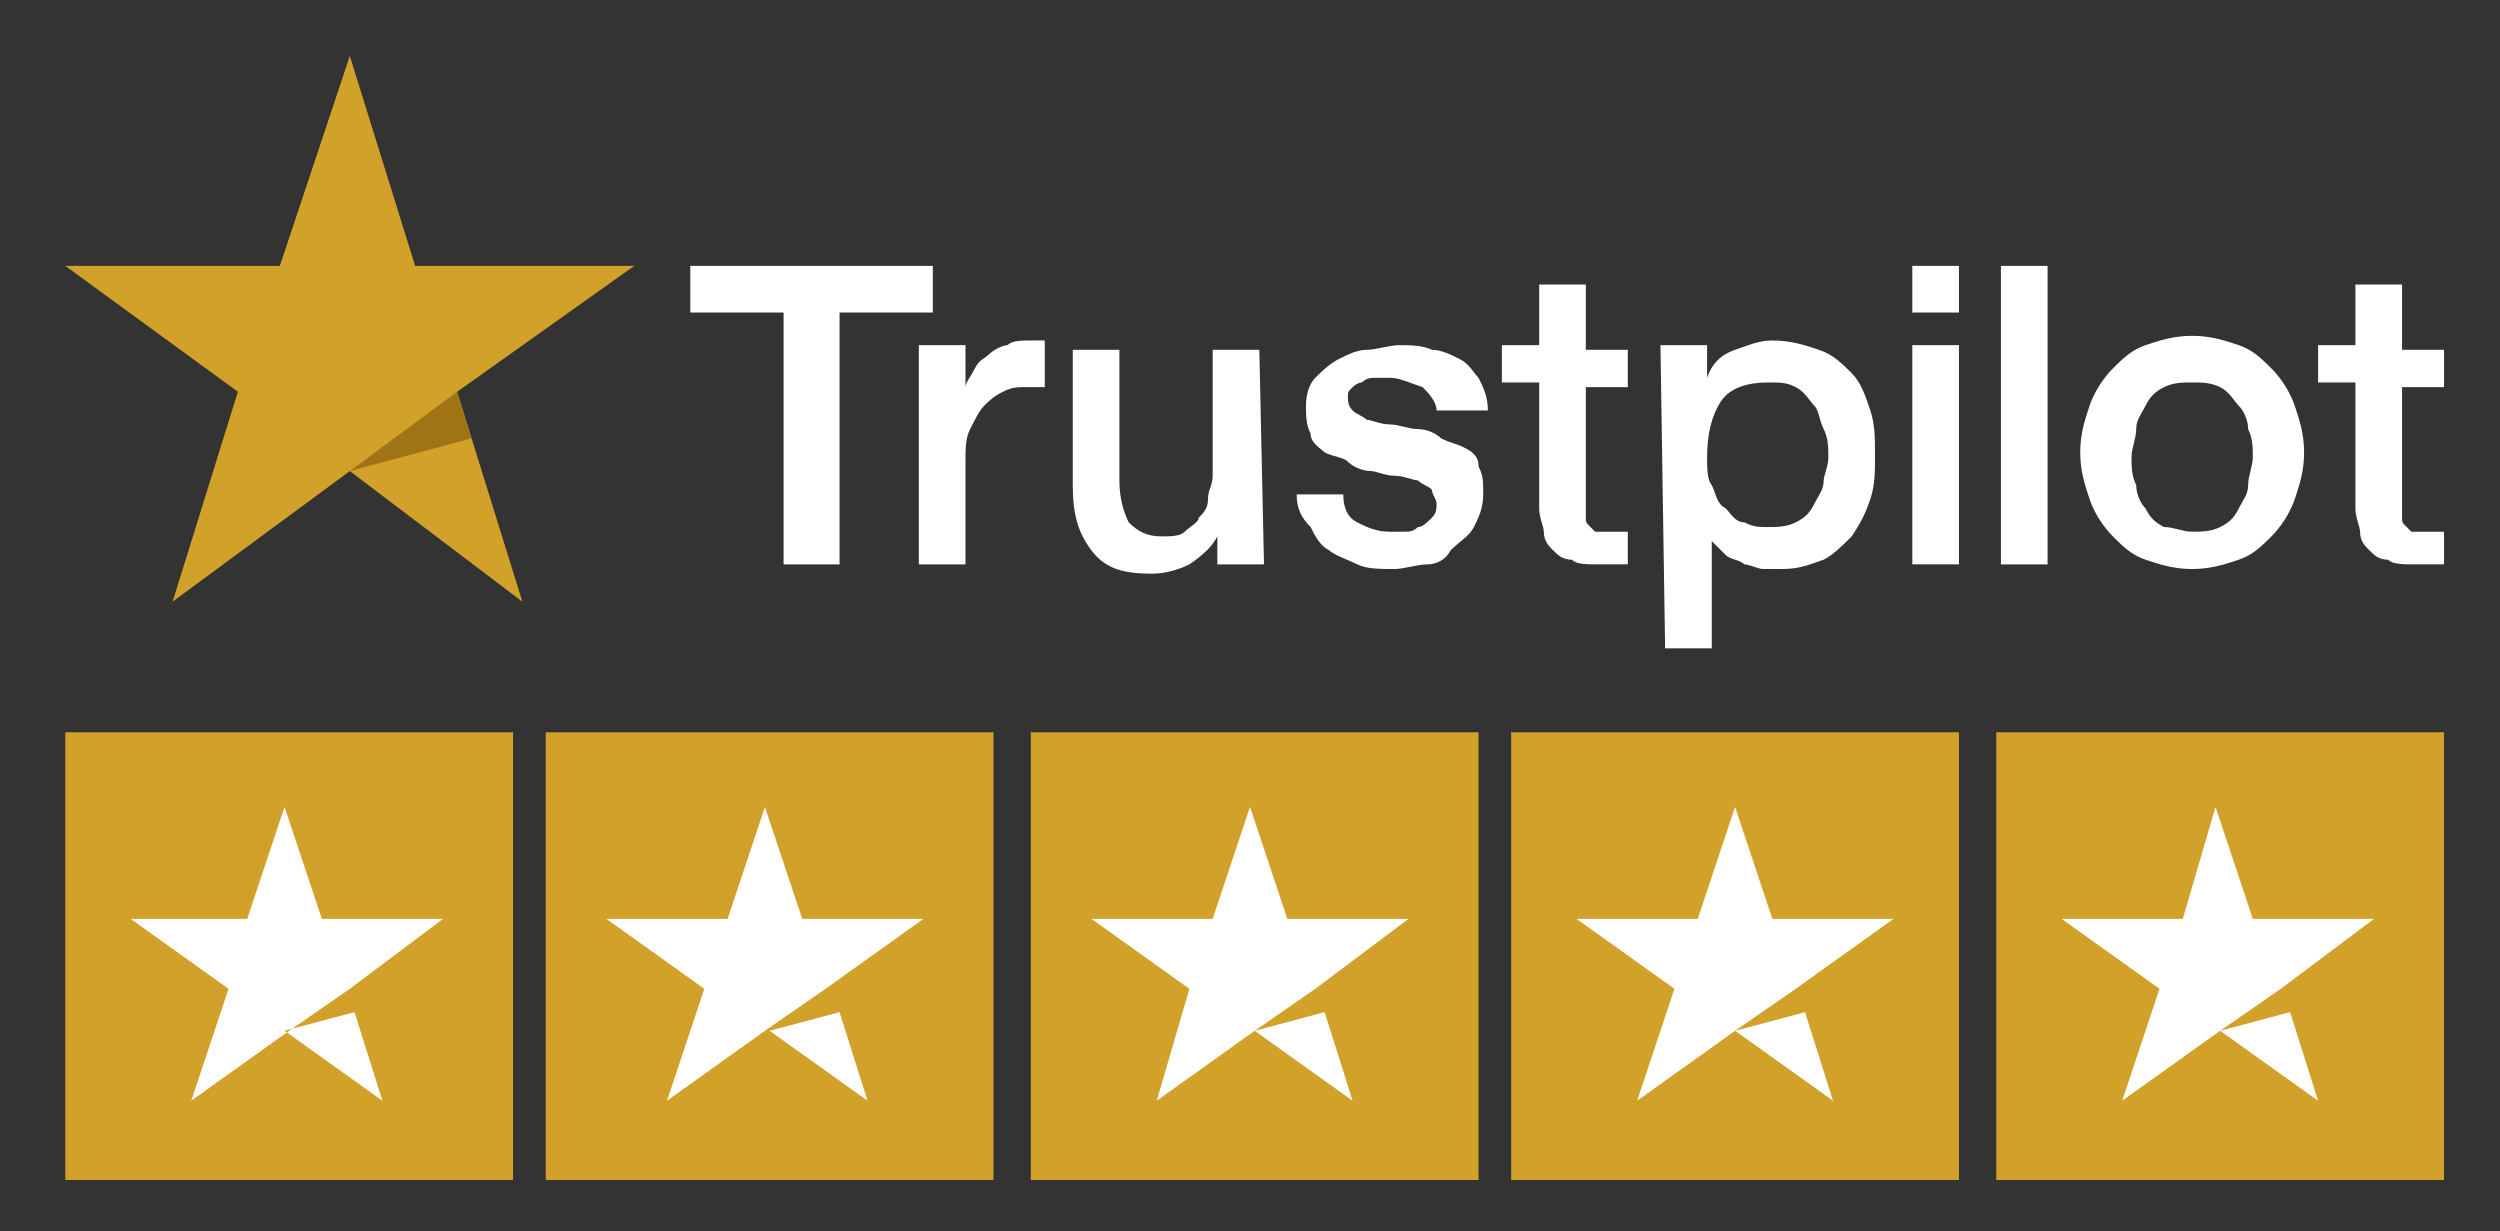
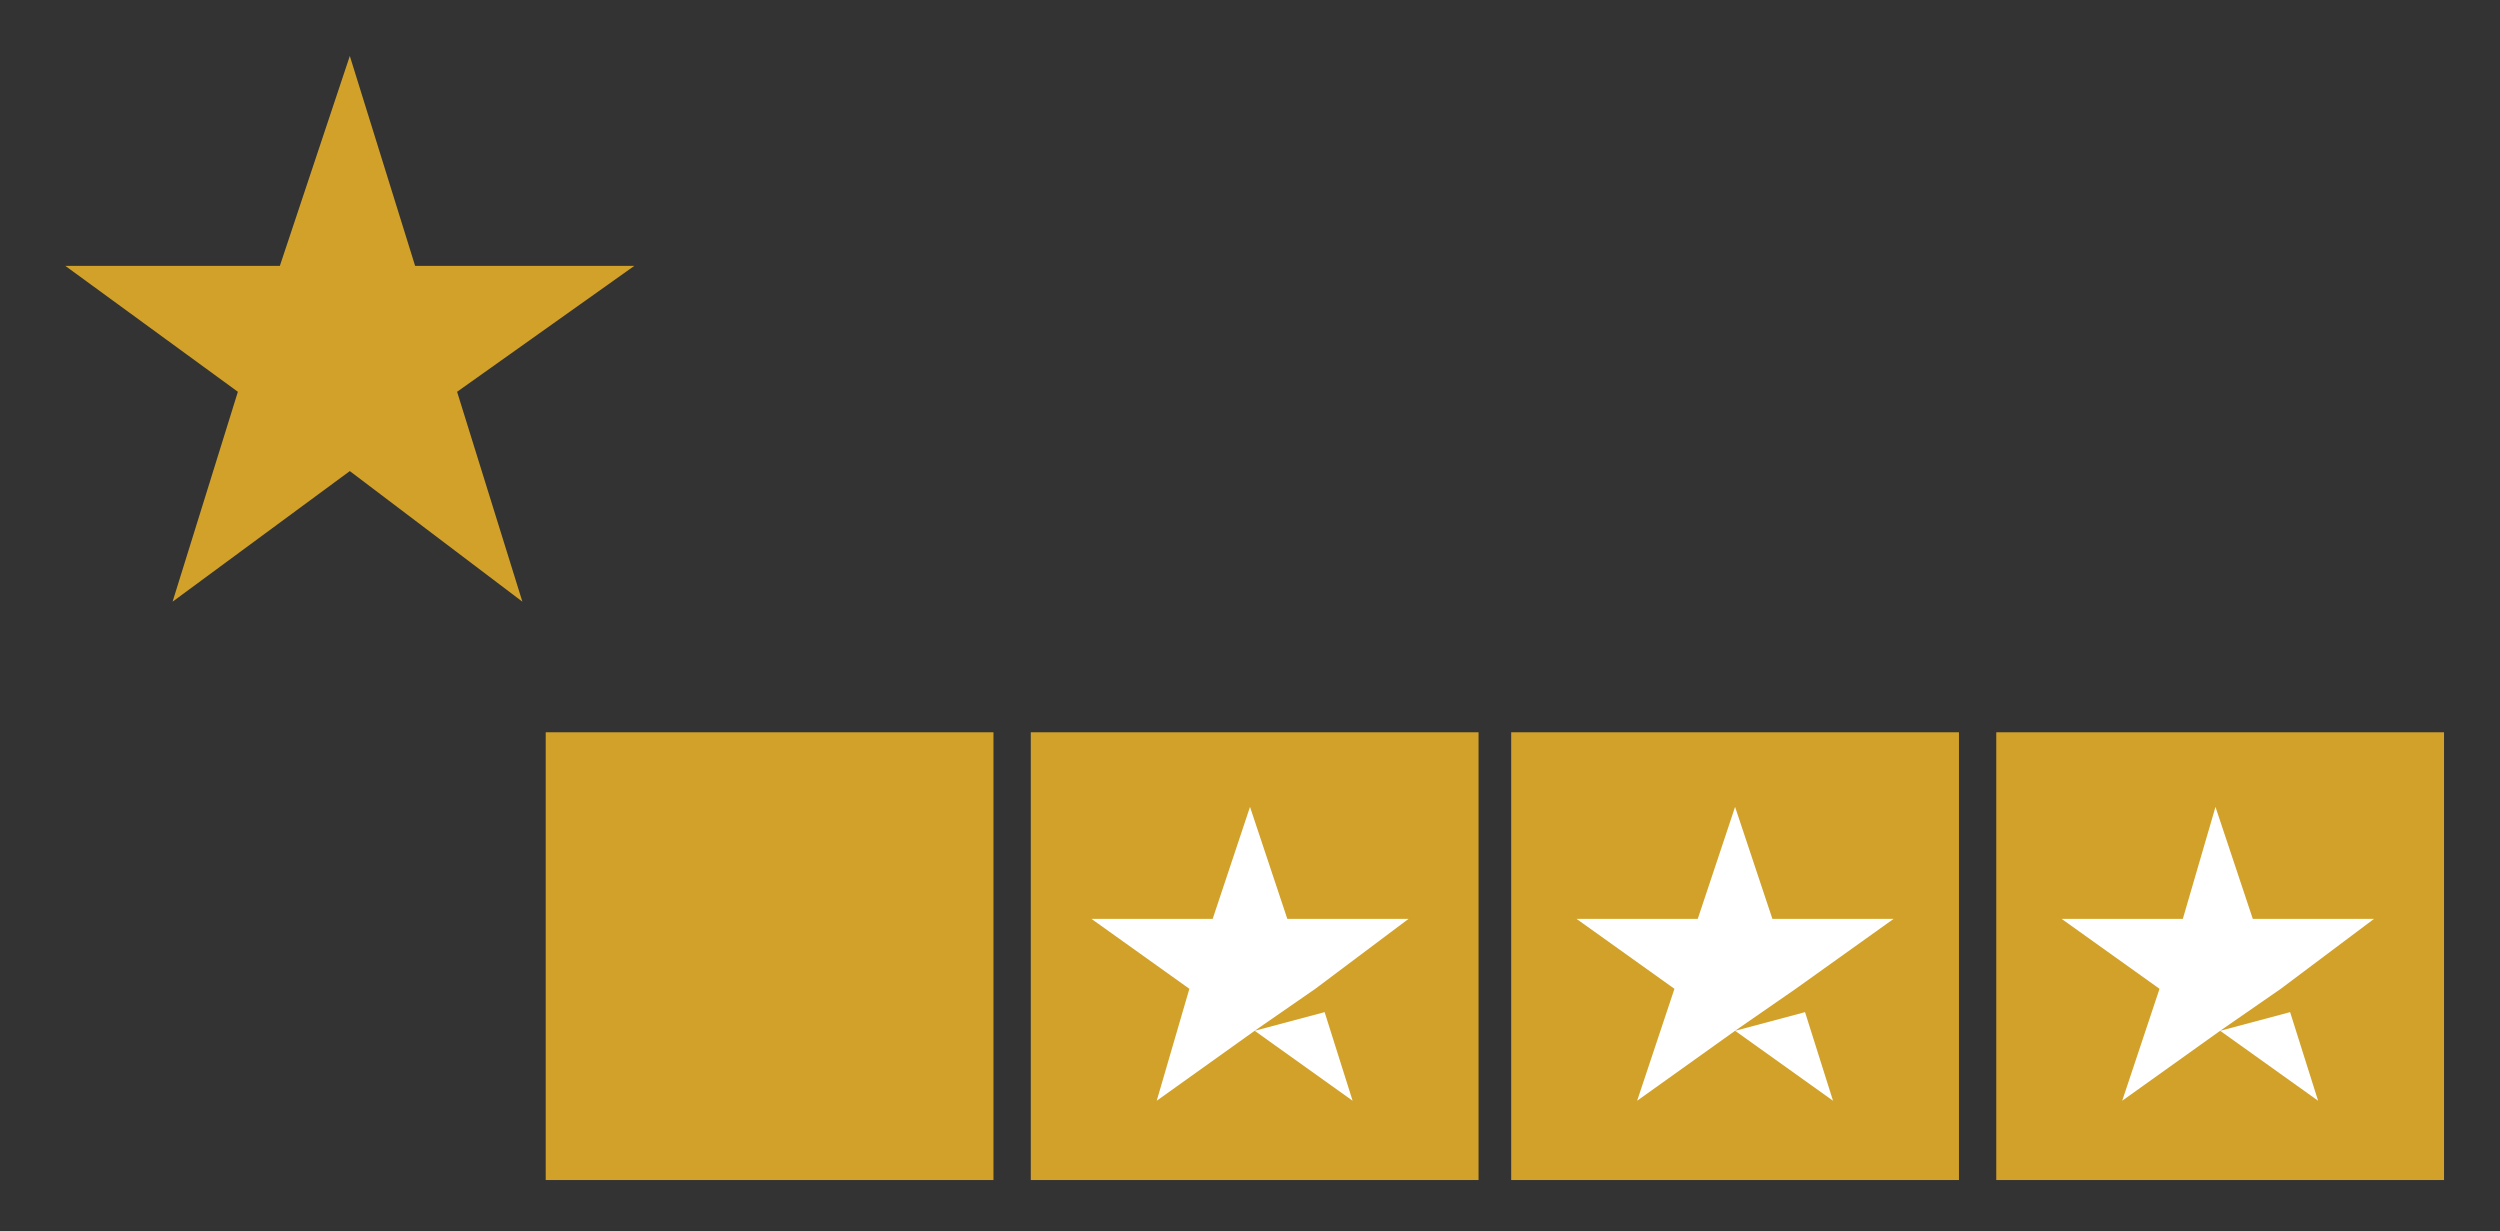
<svg xmlns="http://www.w3.org/2000/svg" id="katman_1" x="0px" y="0px" viewBox="0 0 53.6 26.4" style="enable-background:new 0 0 53.6 26.4;" xml:space="preserve">
  <rect x="0" y="0" width="53.6" height="26.4" fill="#333333" stroke="none" />
  <style type="text/css">	.st0{fill:#FFFFFF;}	.st1{fill:#D1A12A;}	.st2{fill:#9E7415;}</style>
  <g id="trustpilot-logo">
-     <path id="Shape" class="st0" d="M14.8,5.7H20v1h-2v5.4h-1.2V6.7h-2V5.7L14.8,5.7z M19.7,7.4h1v0.9l0,0c0-0.1,0.1-0.2,0.2-0.4  c0.1-0.2,0.2-0.2,0.3-0.3c0.1-0.1,0.3-0.2,0.4-0.2c0.1-0.1,0.3-0.1,0.5-0.1c0.1,0,0.2,0,0.2,0h0.1v1c-0.1,0-0.1,0-0.2,0  s-0.1,0-0.2,0c-0.2,0-0.3,0-0.5,0.1s-0.3,0.2-0.4,0.3C21,8.8,20.9,9,20.8,9.2c-0.1,0.2-0.1,0.4-0.1,0.7v2.2h-1V7.4L19.7,7.4z   M27.1,12.1h-1v-0.6l0,0c-0.1,0.2-0.3,0.4-0.6,0.6c-0.2,0.1-0.5,0.2-0.8,0.2c-0.6,0-1-0.1-1.3-0.5S23,11,23,10.4V7.5h1v2.8  c0,0.4,0.1,0.7,0.2,0.9c0.2,0.2,0.4,0.3,0.7,0.3c0.2,0,0.4,0,0.5-0.1s0.3-0.2,0.3-0.3c0.1-0.1,0.2-0.2,0.2-0.4s0.1-0.3,0.1-0.5V7.5  h1L27.1,12.1L27.1,12.1z M28.8,10.6c0,0.3,0.1,0.5,0.3,0.6s0.4,0.2,0.7,0.2c0.1,0,0.2,0,0.3,0s0.2,0,0.3-0.1c0.1,0,0.2-0.1,0.3-0.2  s0.1-0.2,0.1-0.3c0-0.1-0.1-0.2-0.1-0.3c-0.1-0.1-0.2-0.1-0.3-0.2c-0.1,0-0.3-0.1-0.5-0.1s-0.4-0.1-0.5-0.1c-0.2,0-0.4-0.1-0.5-0.2  s-0.3-0.1-0.5-0.2c-0.1-0.1-0.3-0.2-0.3-0.4C28,9.1,28,8.9,28,8.7c0-0.3,0.1-0.5,0.2-0.6c0.1-0.1,0.3-0.3,0.5-0.4s0.4-0.2,0.6-0.2  c0.2,0,0.5-0.1,0.7-0.1s0.5,0,0.7,0.1c0.2,0,0.4,0.1,0.6,0.2c0.2,0.1,0.3,0.3,0.4,0.4c0.1,0.2,0.2,0.4,0.2,0.7h-1.1  c0-0.2-0.2-0.4-0.3-0.5c-0.3-0.1-0.5-0.2-0.7-0.2c-0.1,0-0.2,0-0.3,0s-0.2,0-0.3,0.1c-0.1,0-0.2,0.1-0.2,0.1  c-0.1,0.1-0.1,0.1-0.1,0.2s0,0.2,0.1,0.3c0.1,0.1,0.2,0.1,0.3,0.2c0.1,0,0.3,0.1,0.5,0.1s0.4,0.1,0.6,0.1c0.2,0,0.4,0.1,0.5,0.2  c0.2,0.1,0.3,0.1,0.5,0.2s0.3,0.2,0.3,0.4c0.1,0.2,0.1,0.3,0.1,0.6c0,0.3-0.1,0.5-0.2,0.7c-0.1,0.2-0.3,0.3-0.5,0.5  c-0.1,0.2-0.3,0.3-0.5,0.3s-0.5,0.1-0.7,0.1c-0.3,0-0.6,0-0.8-0.1s-0.5-0.2-0.6-0.3c-0.2-0.1-0.3-0.3-0.4-0.5  c-0.2-0.2-0.3-0.4-0.3-0.7H28.8L28.8,10.6z M32.2,7.4H33V6.1h1v1.4h0.9v0.8H34v2.5c0,0.1,0,0.2,0,0.3c0,0.1,0,0.1,0.1,0.2  s0.1,0.1,0.1,0.1c0.1,0,0.2,0,0.3,0s0.1,0,0.2,0c0.1,0,0.1,0,0.2,0v0.7c-0.1,0-0.2,0-0.3,0s-0.2,0-0.3,0c-0.3,0-0.5,0-0.6-0.1  c-0.2,0-0.3-0.1-0.4-0.2c-0.1-0.1-0.2-0.2-0.2-0.4c0-0.1-0.1-0.3-0.1-0.5V8.2h-0.8V7.4L32.2,7.4z M35.6,7.4h1v0.7l0,0  c0.1-0.3,0.3-0.5,0.6-0.6s0.5-0.2,0.8-0.2c0.4,0,0.7,0.1,1,0.2s0.5,0.3,0.7,0.5c0.2,0.2,0.3,0.5,0.4,0.8c0.1,0.3,0.1,0.6,0.1,1  c0,0.3,0,0.6-0.1,0.9s-0.2,0.5-0.4,0.8c-0.2,0.2-0.4,0.4-0.6,0.5c-0.3,0.1-0.5,0.2-0.9,0.2c-0.1,0-0.3,0-0.4,0  c-0.1,0-0.3-0.1-0.4-0.1C37.3,12,37.1,12,37,11.9c-0.1-0.1-0.2-0.2-0.3-0.3l0,0v2.3h-1L35.6,7.4L35.6,7.4z M39.2,9.8  c0-0.2,0-0.4-0.1-0.6S39,8.8,38.9,8.7s-0.2-0.3-0.4-0.4s-0.3-0.1-0.6-0.1c-0.4,0-0.8,0.1-1,0.4s-0.3,0.7-0.3,1.2  c0,0.2,0,0.5,0.1,0.6c0.1,0.2,0.1,0.4,0.3,0.5c0.1,0.1,0.2,0.3,0.4,0.3c0.2,0.1,0.3,0.1,0.5,0.1s0.4,0,0.6-0.1  c0.2-0.1,0.3-0.2,0.4-0.4c0.1-0.2,0.2-0.3,0.2-0.5C39.1,10.2,39.2,10,39.2,9.8z M41,5.7h1v1h-1V5.7z M41,7.4h1v4.7h-1V7.4z   M42.9,5.7h1v6.4h-1V5.7z M47,12.2c-0.4,0-0.7-0.1-1-0.2s-0.5-0.3-0.7-0.5s-0.4-0.5-0.5-0.8s-0.2-0.6-0.2-1s0.1-0.7,0.2-1  c0.1-0.3,0.3-0.6,0.5-0.8c0.2-0.2,0.4-0.4,0.7-0.5s0.6-0.2,1-0.2s0.7,0.1,1,0.2s0.5,0.3,0.7,0.5c0.2,0.2,0.4,0.5,0.5,0.8  s0.2,0.6,0.2,1s-0.1,0.7-0.2,1c-0.1,0.3-0.3,0.6-0.5,0.8S48.3,11.9,48,12S47.4,12.2,47,12.2z M47,11.4c0.2,0,0.4,0,0.6-0.1  c0.2-0.1,0.3-0.2,0.4-0.4c0.1-0.2,0.2-0.3,0.2-0.5s0.1-0.4,0.1-0.6s0-0.4-0.1-0.6c0-0.2-0.1-0.4-0.2-0.5s-0.2-0.3-0.4-0.4  S47.2,8.2,47,8.2c-0.2,0-0.4,0-0.6,0.1c-0.2,0.1-0.3,0.2-0.4,0.4c-0.1,0.2-0.2,0.3-0.2,0.5s-0.1,0.4-0.1,0.6s0,0.4,0.1,0.6  c0,0.2,0.1,0.4,0.2,0.5c0.1,0.2,0.2,0.3,0.4,0.4C46.6,11.3,46.8,11.4,47,11.4z M49.7,7.4h0.8V6.1h1v1.4h0.9v0.8h-0.9v2.5  c0,0.1,0,0.2,0,0.3c0,0.1,0,0.1,0.1,0.2s0.1,0.1,0.1,0.1c0.1,0,0.2,0,0.3,0s0.1,0,0.2,0c0.1,0,0.1,0,0.2,0v0.7c-0.1,0-0.2,0-0.3,0  s-0.2,0-0.3,0c-0.3,0-0.5,0-0.6-0.1c-0.2,0-0.3-0.1-0.4-0.2c-0.1-0.1-0.2-0.2-0.2-0.4c0-0.1-0.1-0.3-0.1-0.5V8.2h-0.8V7.4L49.7,7.4  z" />
    <g id="Star">
      <polygon id="Path" class="st1" points="13.6,5.7 8.9,5.7 7.5,1.2 6,5.7 1.4,5.7 5.1,8.4 3.7,12.9 7.5,10.1 11.2,12.9 9.8,8.4      " />
-       <polygon id="Path_00000139974370896774244940000013599419466242447510_" class="st2" points="10.1,9.4 9.8,8.4 7.5,10.1   " />
    </g>
-     <rect id="Rectangle" x="1.4" y="15.7" class="st1" width="9.6" height="9.6" />
    <rect id="Rectangle_00000119823381696065812290000006309620969489227403_" x="11.7" y="15.7" class="st1" width="9.6" height="9.6" />
    <rect id="Rectangle_00000111193577153650357570000000971353195221845171_" x="22.1" y="15.7" class="st1" width="9.6" height="9.6" />
    <rect id="Rectangle_00000008833768892528033700000000322006702697863864_" x="32.4" y="15.7" class="st1" width="9.6" height="9.6" />
    <rect id="Rectangle_00000134962926880305233990000003318531366453452990_" x="42.8" y="15.7" class="st1" width="9.6" height="9.6" />
-     <path id="Shape_00000004503963772281965500000004689748023012954798_" class="st0" d="M6.1,22.1l1.5-0.4l0.6,1.9L6.1,22.1z   M9.5,19.7H6.9l-0.8-2.4l-0.8,2.4H2.8l2.1,1.5l-0.8,2.4l2.1-1.5l1.3-0.9L9.5,19.7L9.5,19.7L9.5,19.7L9.5,19.7z" />
-     <path id="Shape_00000062892359206520126170000006215398374882685355_" class="st0" d="M16.5,22.1l1.5-0.4l0.6,1.9L16.5,22.1z   M19.8,19.7h-2.6l-0.8-2.4l-0.8,2.4H13l2.1,1.5l-0.8,2.4l2.1-1.5l1.3-0.9L19.8,19.7L19.8,19.7L19.8,19.7L19.8,19.7z" />
    <path id="Shape_00000041986034659674372480000017210300048664811149_" class="st0" d="M26.9,22.1l1.5-0.4l0.6,1.9L26.9,22.1z   M30.2,19.7h-2.6l-0.8-2.4L26,19.7h-2.6l2.1,1.5l-0.7,2.4l2.1-1.5l1.3-0.9L30.2,19.7L30.2,19.7L30.2,19.7L30.2,19.7z" />
    <path id="Shape_00000155124147350657945740000004241176506388462744_" class="st0" d="M37.2,22.1l1.5-0.4l0.6,1.9L37.2,22.1z   M40.6,19.7H38l-0.8-2.4l-0.8,2.4h-2.6l2.1,1.5l-0.8,2.4l2.1-1.5l1.3-0.9L40.6,19.7L40.6,19.7L40.6,19.7L40.6,19.7z" />
    <path id="Shape_00000131362776327819300620000011855054010791946398_" class="st0" d="M47.6,22.1l1.5-0.4l0.6,1.9L47.6,22.1z   M50.9,19.7h-2.6l-0.8-2.4l-0.7,2.4h-2.6l2.1,1.5l-0.8,2.4l2.1-1.5l1.3-0.9L50.9,19.7L50.9,19.7L50.9,19.7L50.9,19.7z" />
  </g>
</svg>